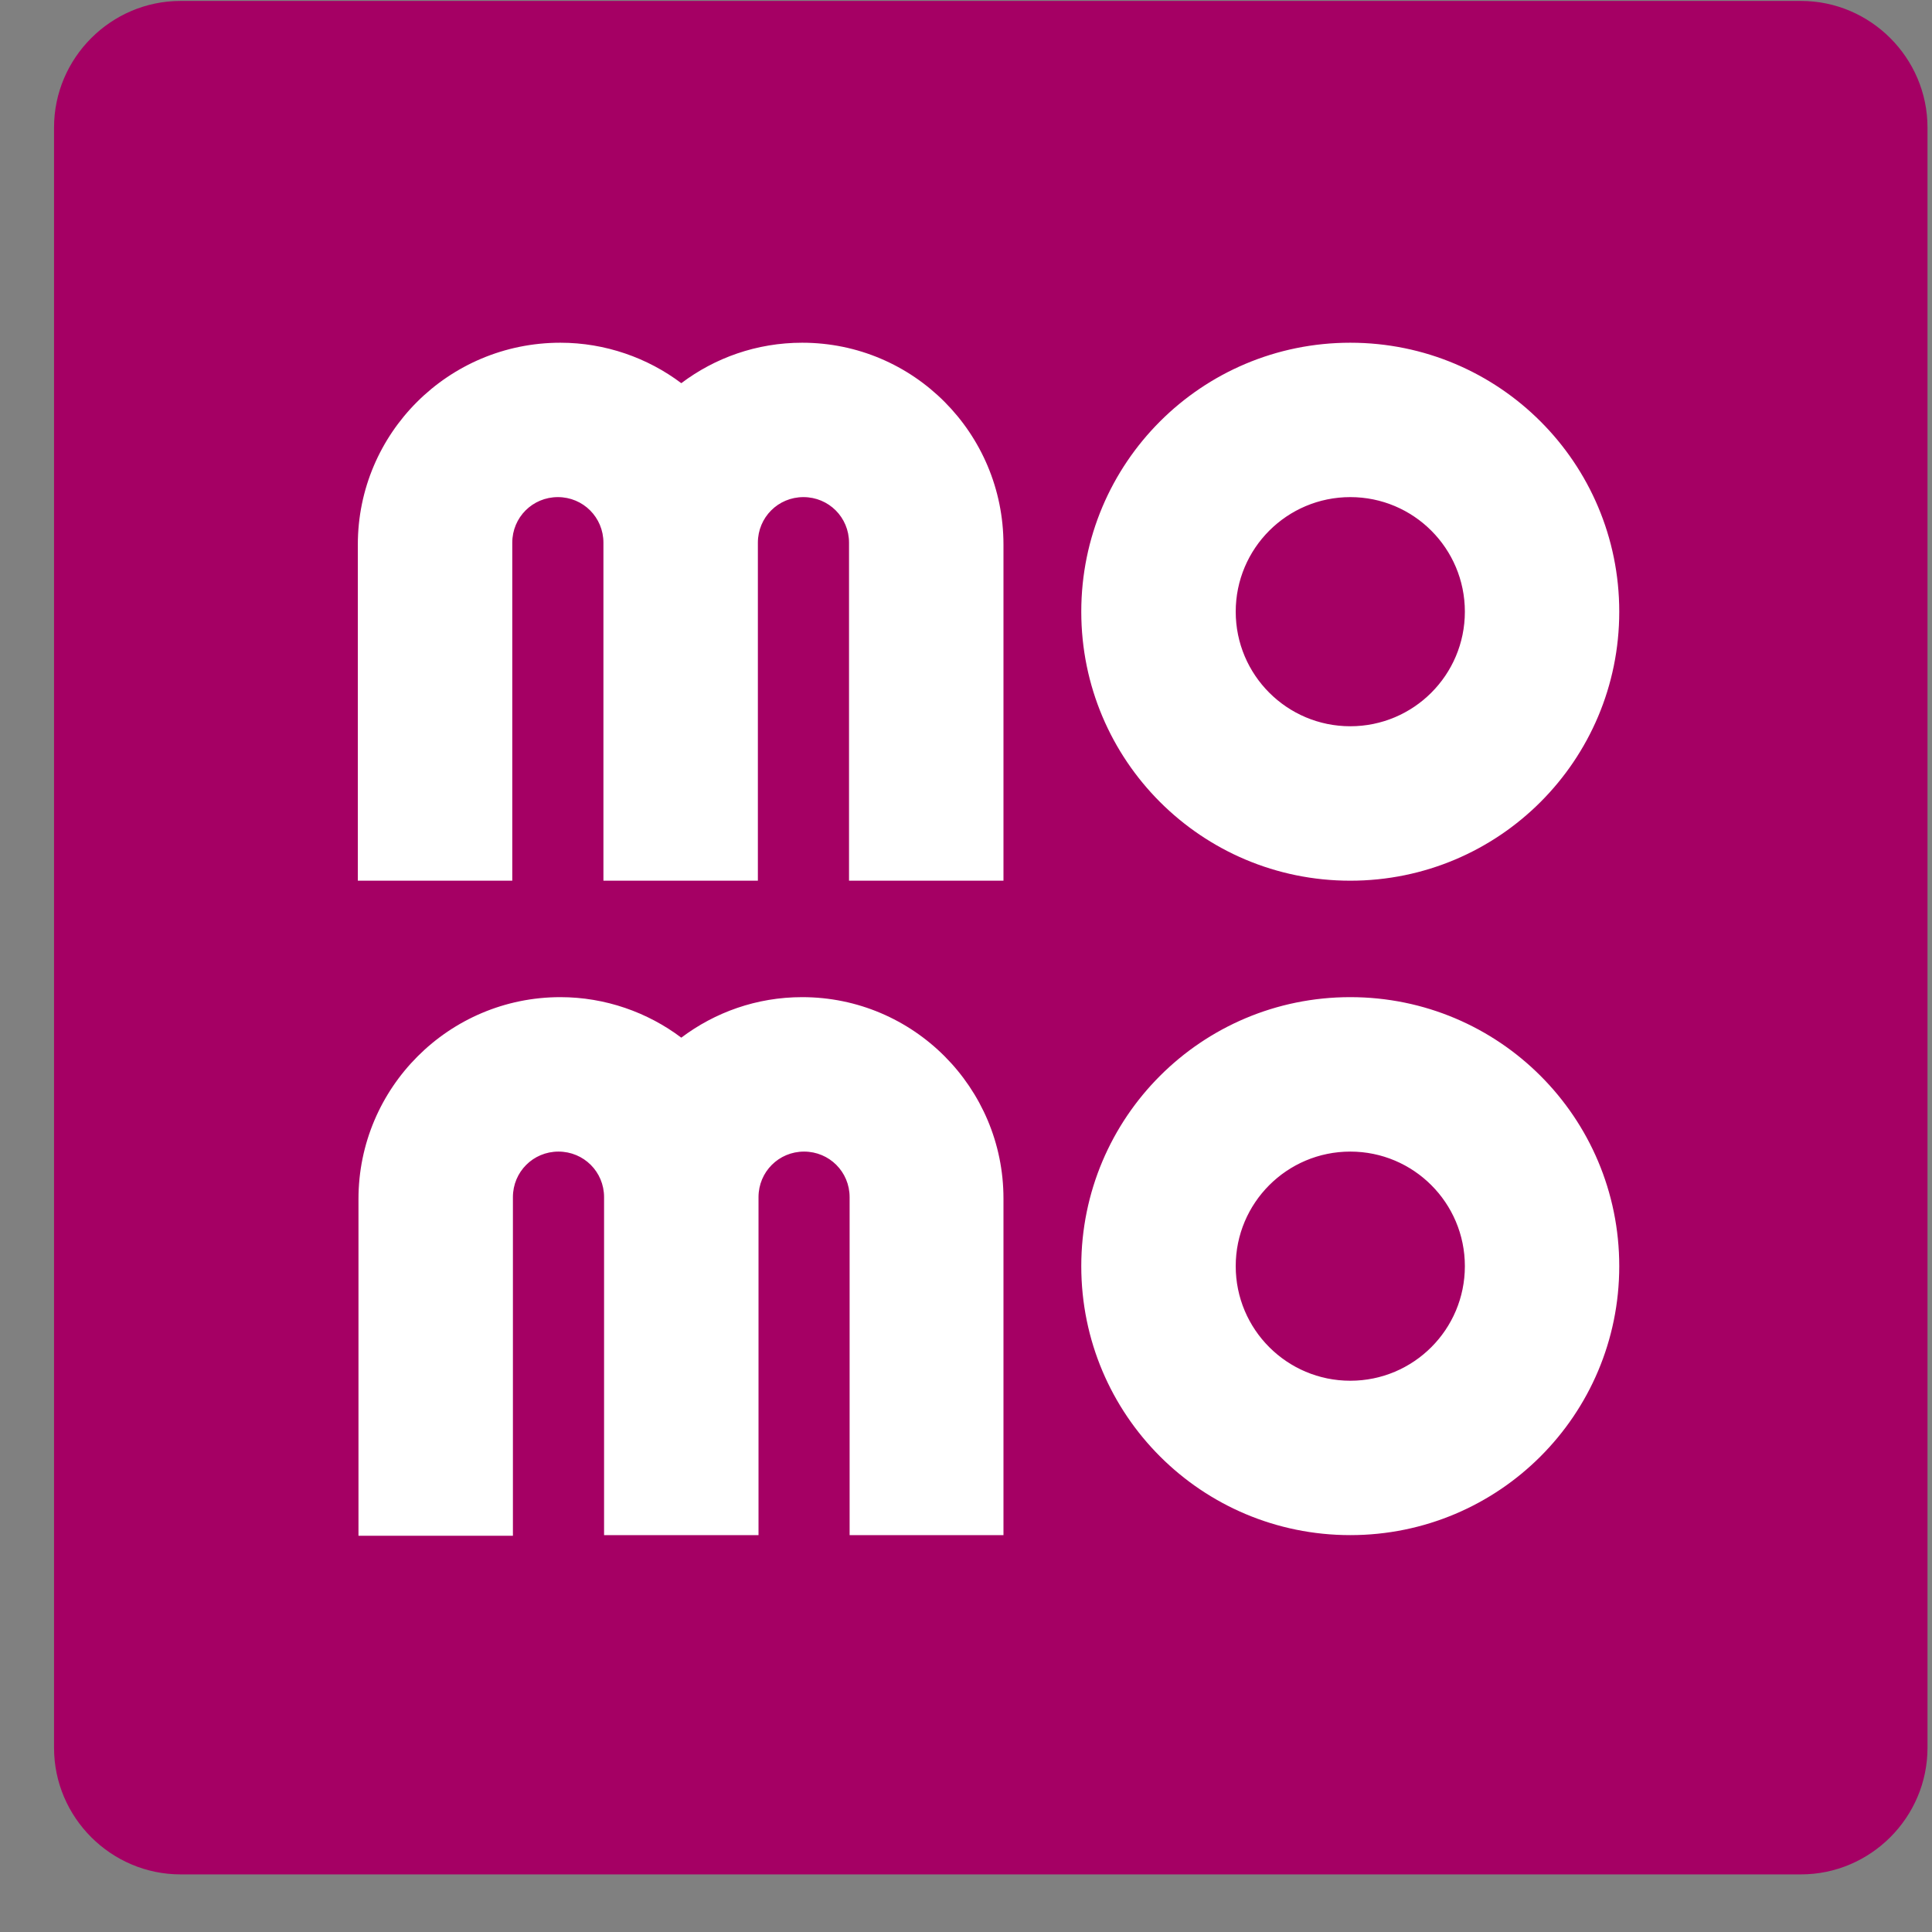
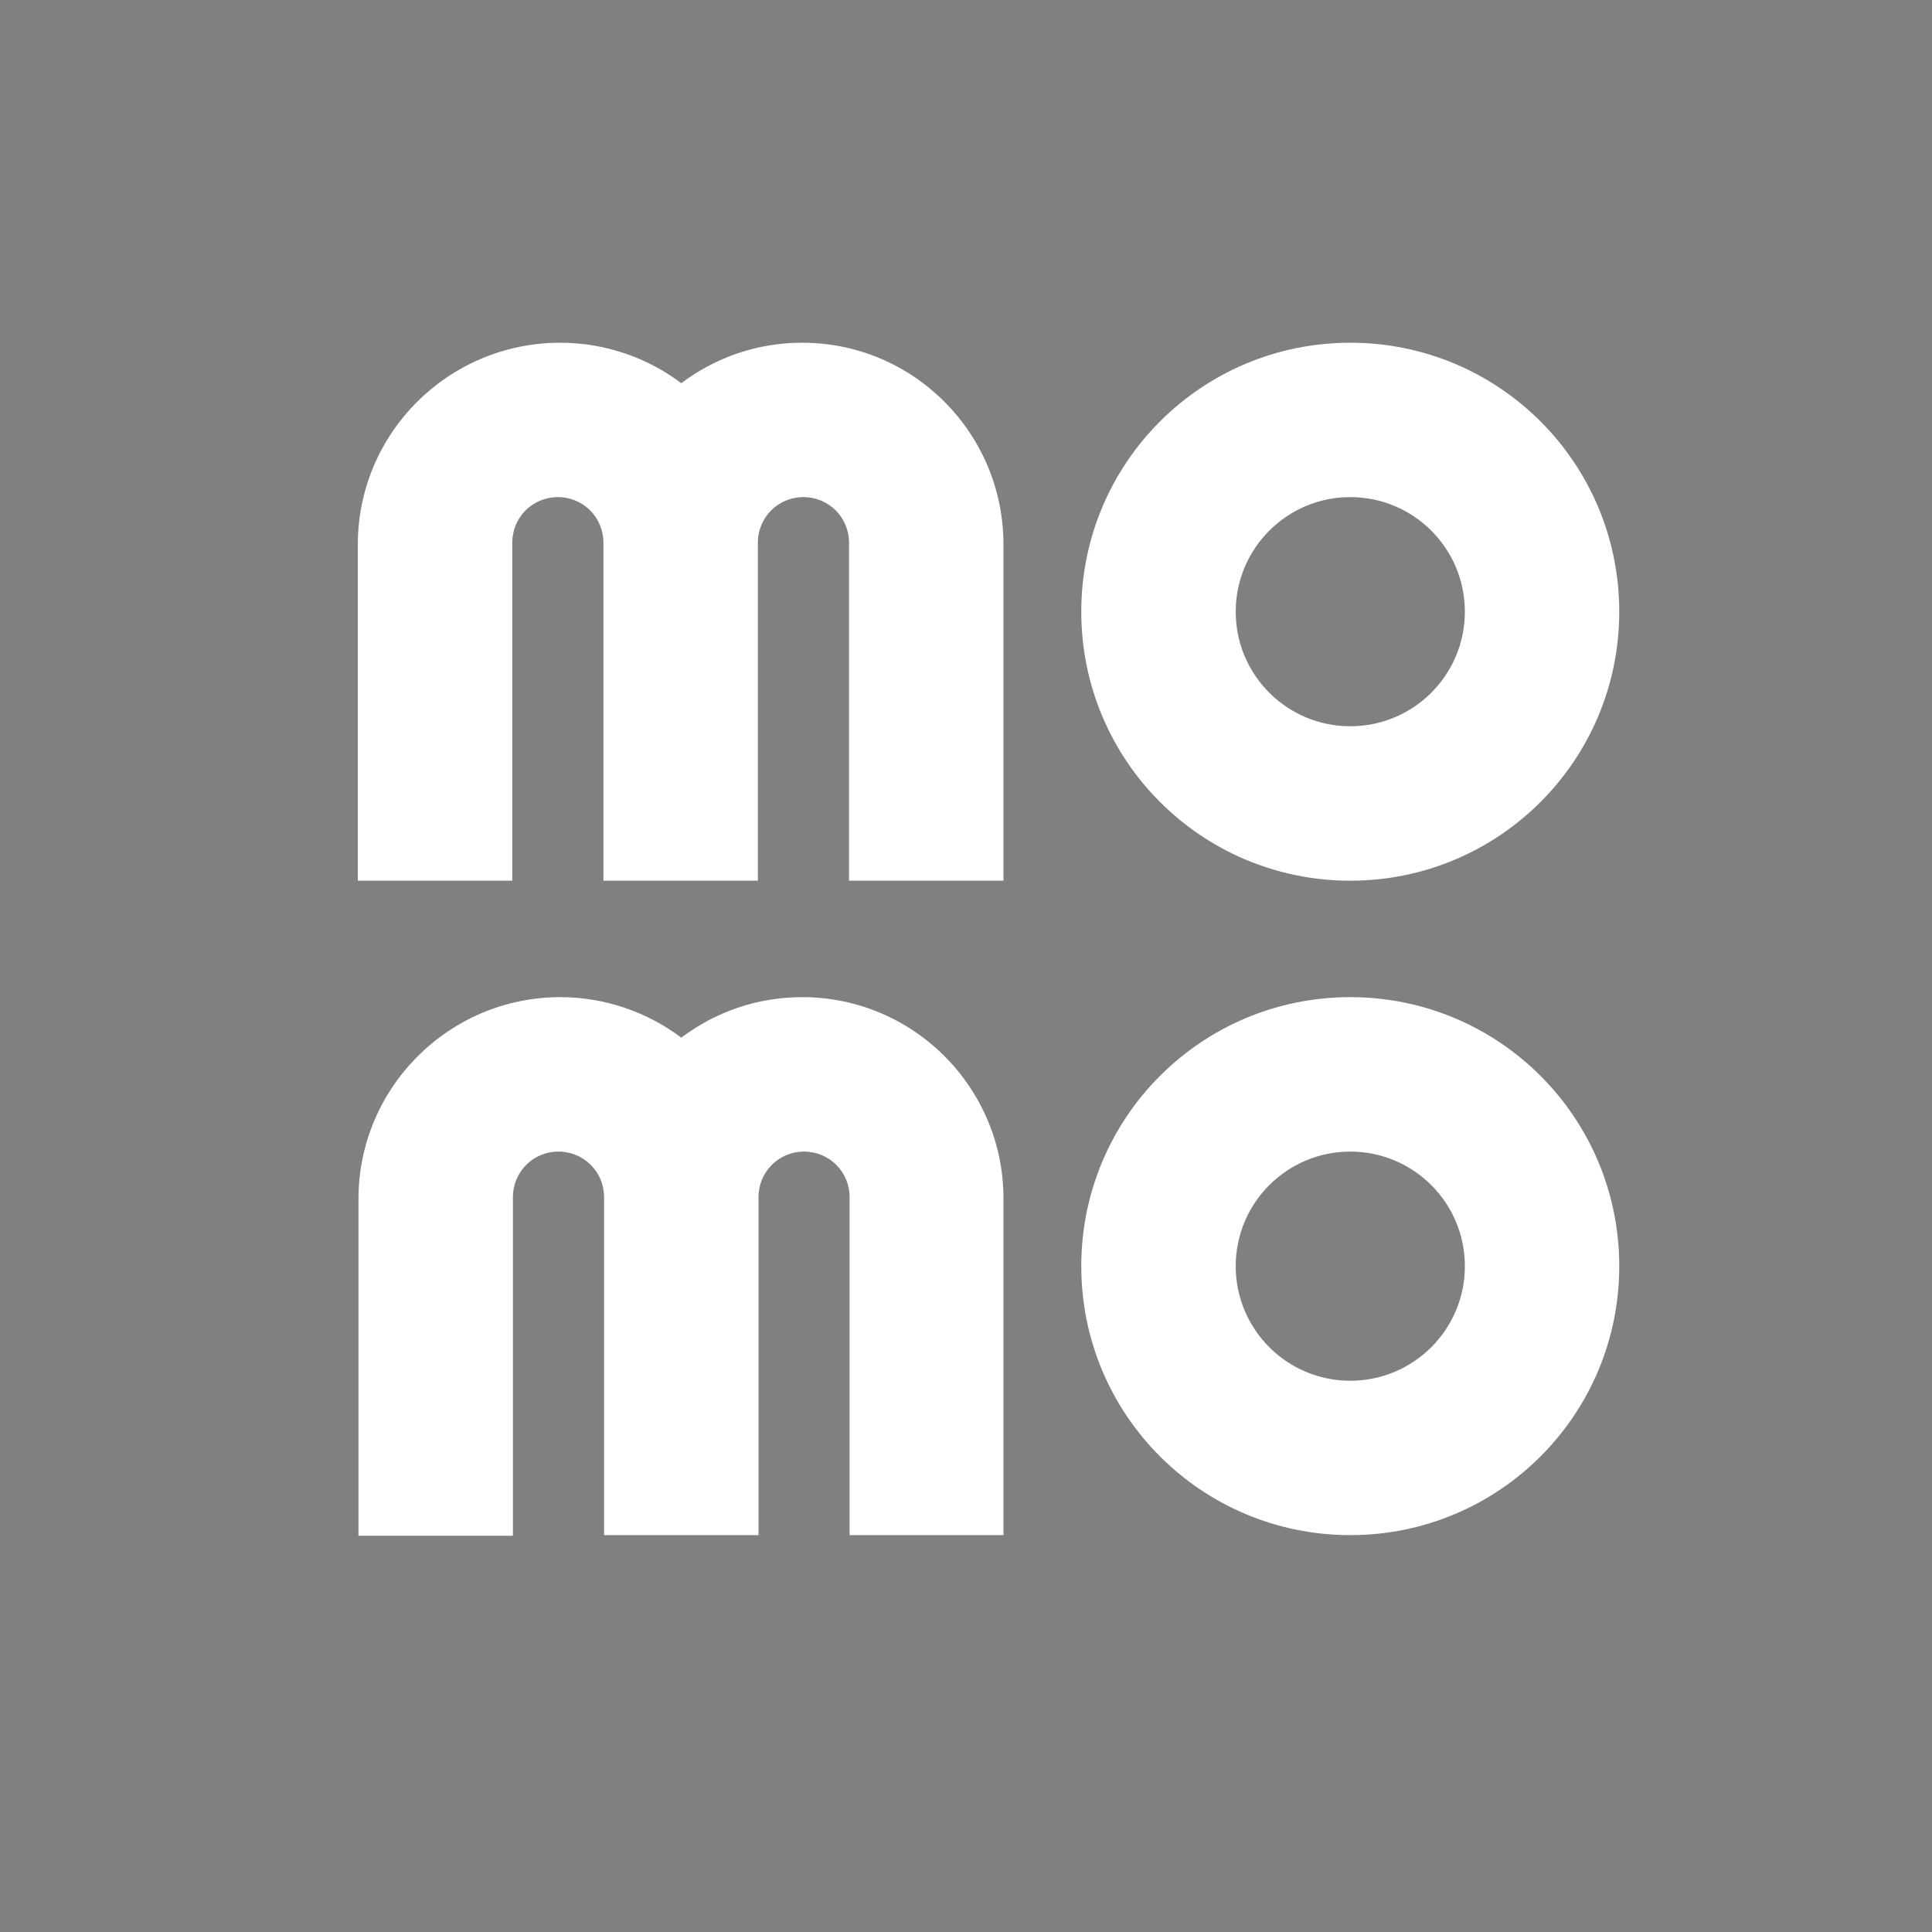
<svg xmlns="http://www.w3.org/2000/svg" width="33" height="33" viewBox="0 0 33 33" fill="none">
  <rect x="0" y="0" width="33" height="33" fill="#808080" stroke="none" />
-   <path fill-rule="evenodd" clip-rule="evenodd" d="M30.761 0.016H3.085C1.896 0.016 0.923 0.989 0.923 2.178V29.854C0.923 31.043 1.896 32.016 3.085 32.016H30.761C31.95 32.016 32.923 31.043 32.923 29.854V2.178C32.923 0.989 31.95 0.016 30.761 0.016Z" fill="#A50064" />
  <path fill-rule="evenodd" clip-rule="evenodd" d="M11.637 6.545C12.21 6.113 12.923 5.854 13.702 5.854C15.604 5.854 17.14 7.399 17.14 9.302V15.043H14.502V9.27C14.502 8.837 14.156 8.491 13.723 8.491C13.291 8.491 12.945 8.837 12.945 9.27V15.043H10.307V9.27C10.307 8.837 9.961 8.491 9.529 8.491C9.096 8.491 8.75 8.837 8.75 9.27V15.043H6.112V9.302C6.112 7.399 7.658 5.854 9.572 5.854C10.339 5.854 11.064 6.113 11.637 6.545ZM27.658 10.448C27.658 12.989 25.604 15.043 23.064 15.043C20.523 15.043 18.469 12.989 18.469 10.448C18.469 7.908 20.523 5.854 23.064 5.854C25.604 5.854 27.658 7.908 27.658 10.448ZM25.021 10.448C25.021 9.367 24.145 8.491 23.064 8.491C21.983 8.491 21.107 9.367 21.107 10.448C21.107 11.529 21.983 12.405 23.064 12.405C24.145 12.405 25.021 11.529 25.021 10.448ZM18.469 21.627C18.469 19.086 20.523 17.032 23.064 17.032C25.604 17.032 27.658 19.086 27.658 21.627C27.658 24.167 25.604 26.221 23.064 26.221C20.523 26.221 18.469 24.167 18.469 21.627ZM21.107 21.627C21.107 22.708 21.983 23.584 23.064 23.584C24.145 23.584 25.021 22.708 25.021 21.627C25.021 20.546 24.145 19.67 23.064 19.67C21.983 19.67 21.107 20.546 21.107 21.627ZM13.702 17.032C12.923 17.032 12.21 17.292 11.637 17.724C11.064 17.292 10.339 17.032 9.572 17.032C7.669 17.032 6.123 18.578 6.123 20.481V26.232H8.761V20.448C8.761 20.016 9.107 19.67 9.539 19.67C9.972 19.67 10.318 20.016 10.318 20.448V26.221H12.956V20.448C12.956 20.016 13.302 19.67 13.734 19.67C14.166 19.67 14.512 20.016 14.512 20.448V26.221H17.14V20.47C17.14 18.578 15.604 17.032 13.702 17.032Z" fill="white" />
</svg>